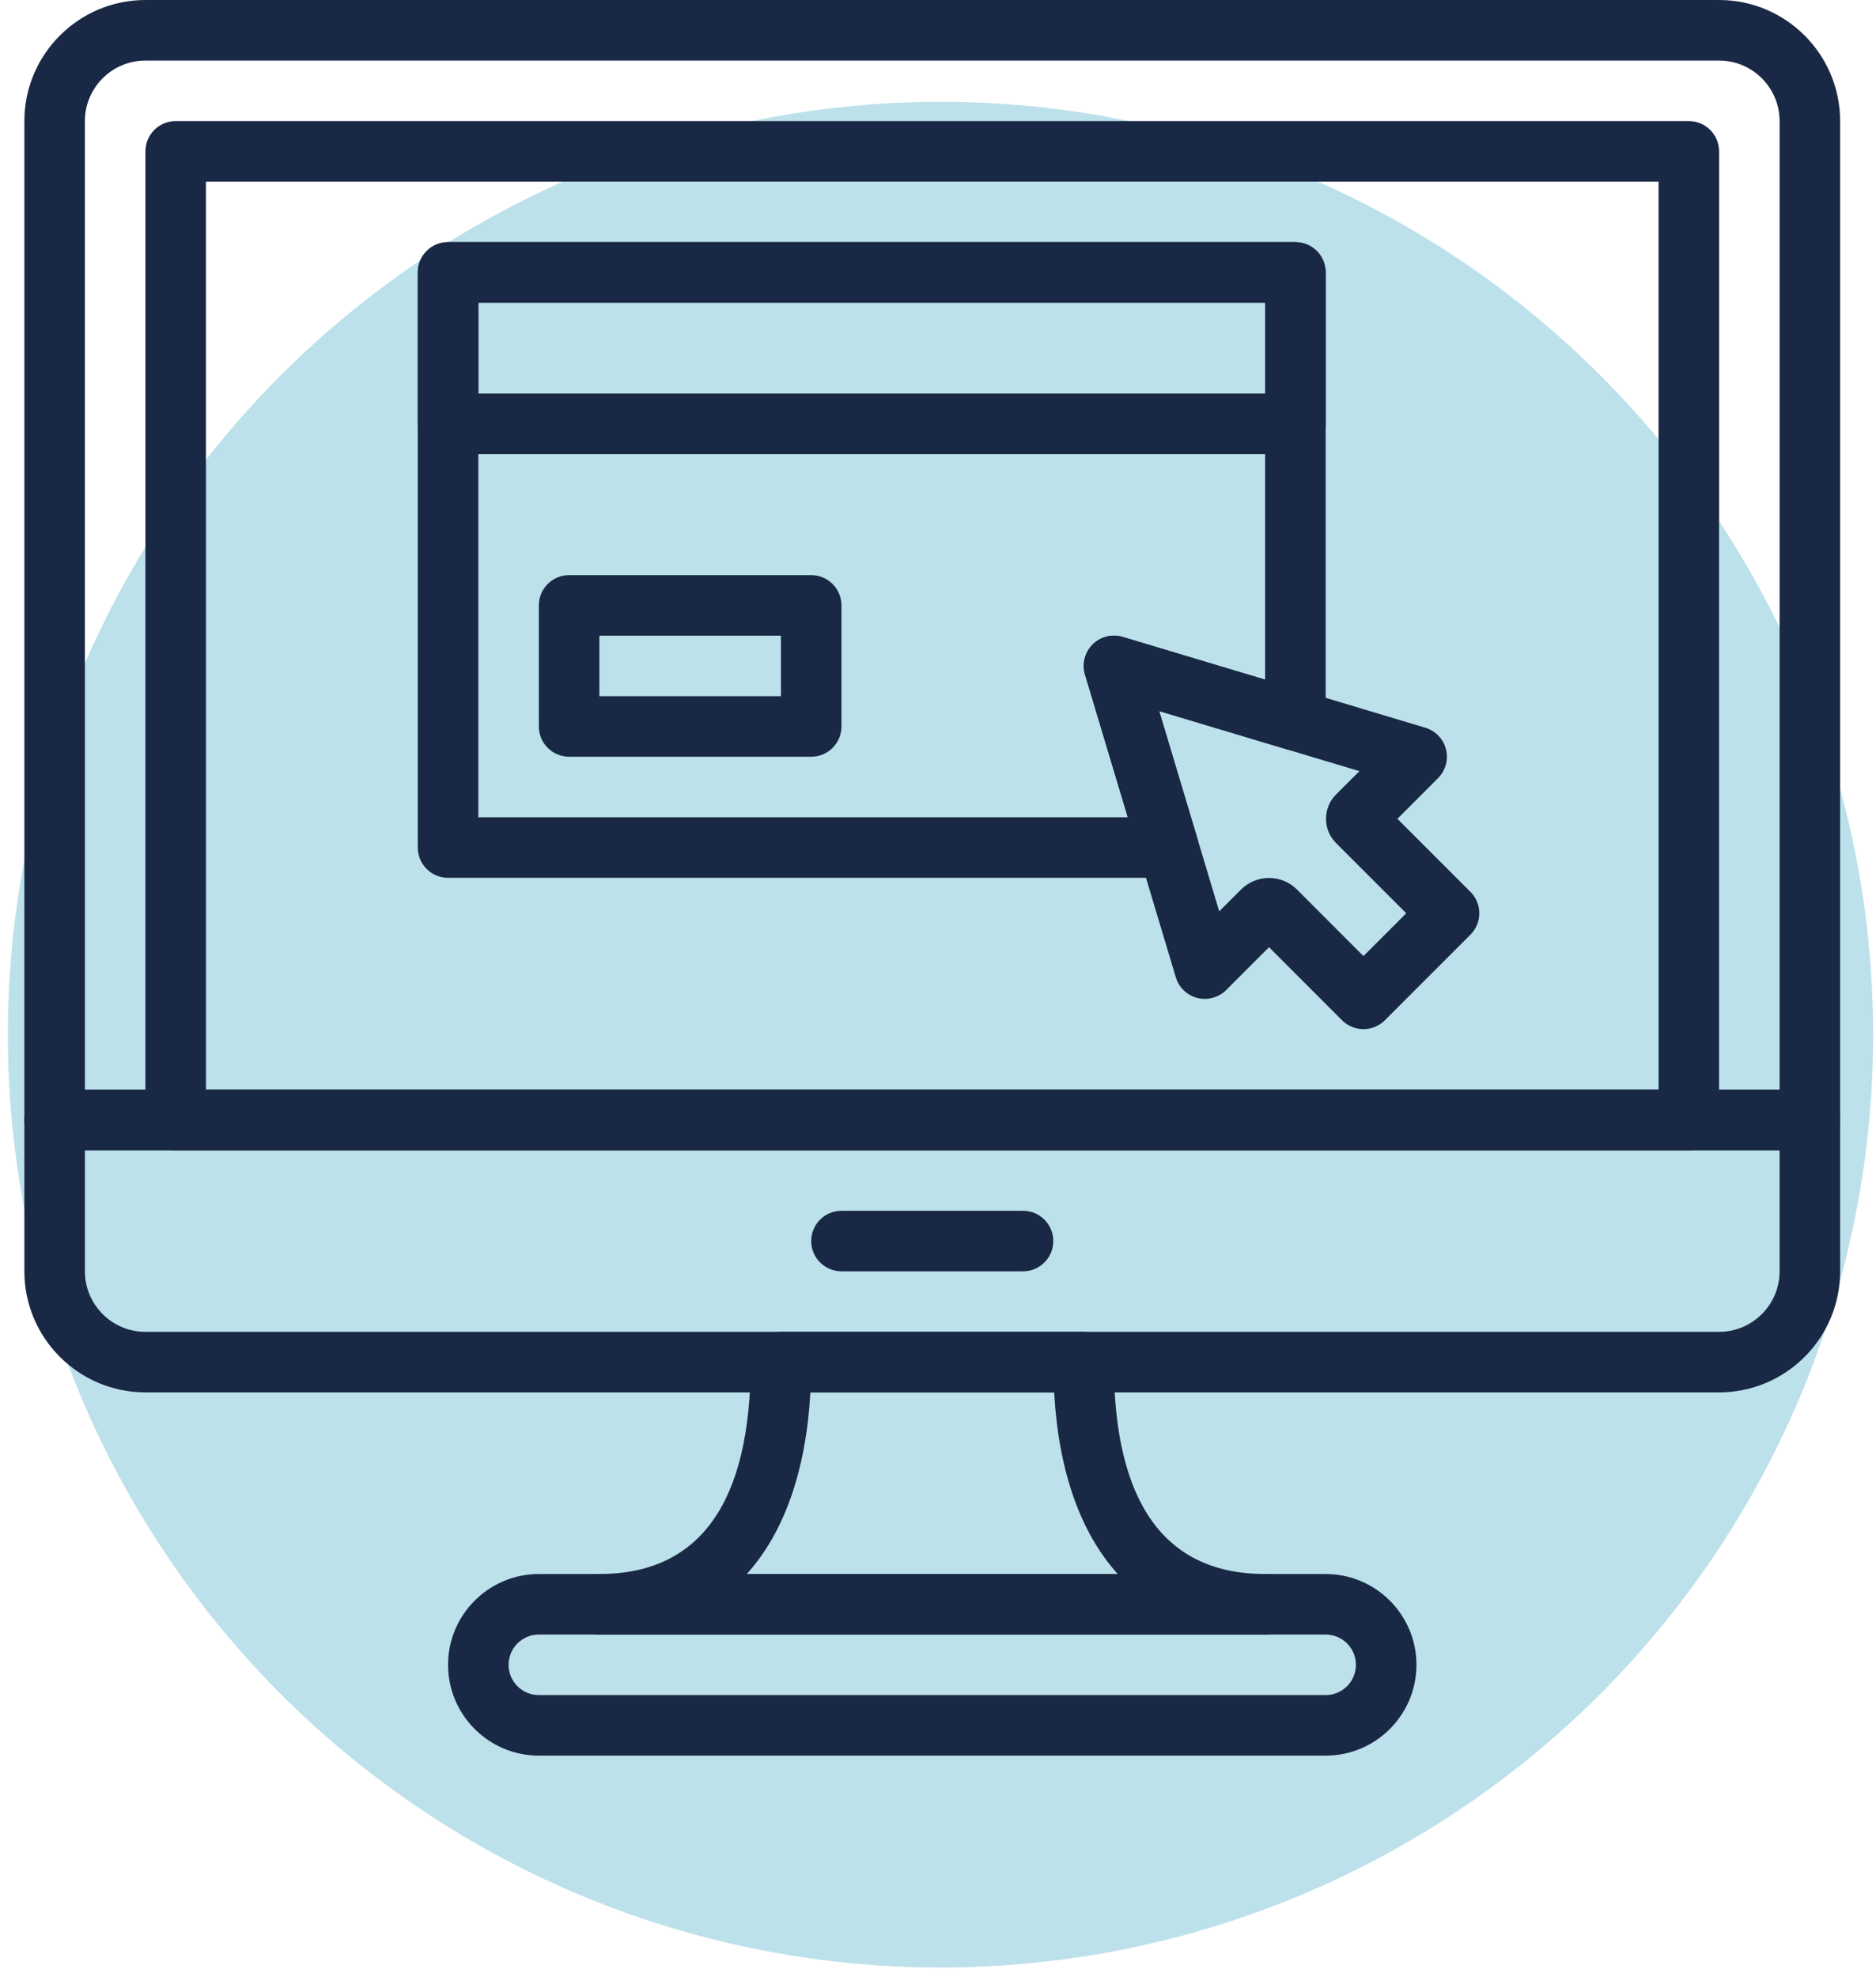
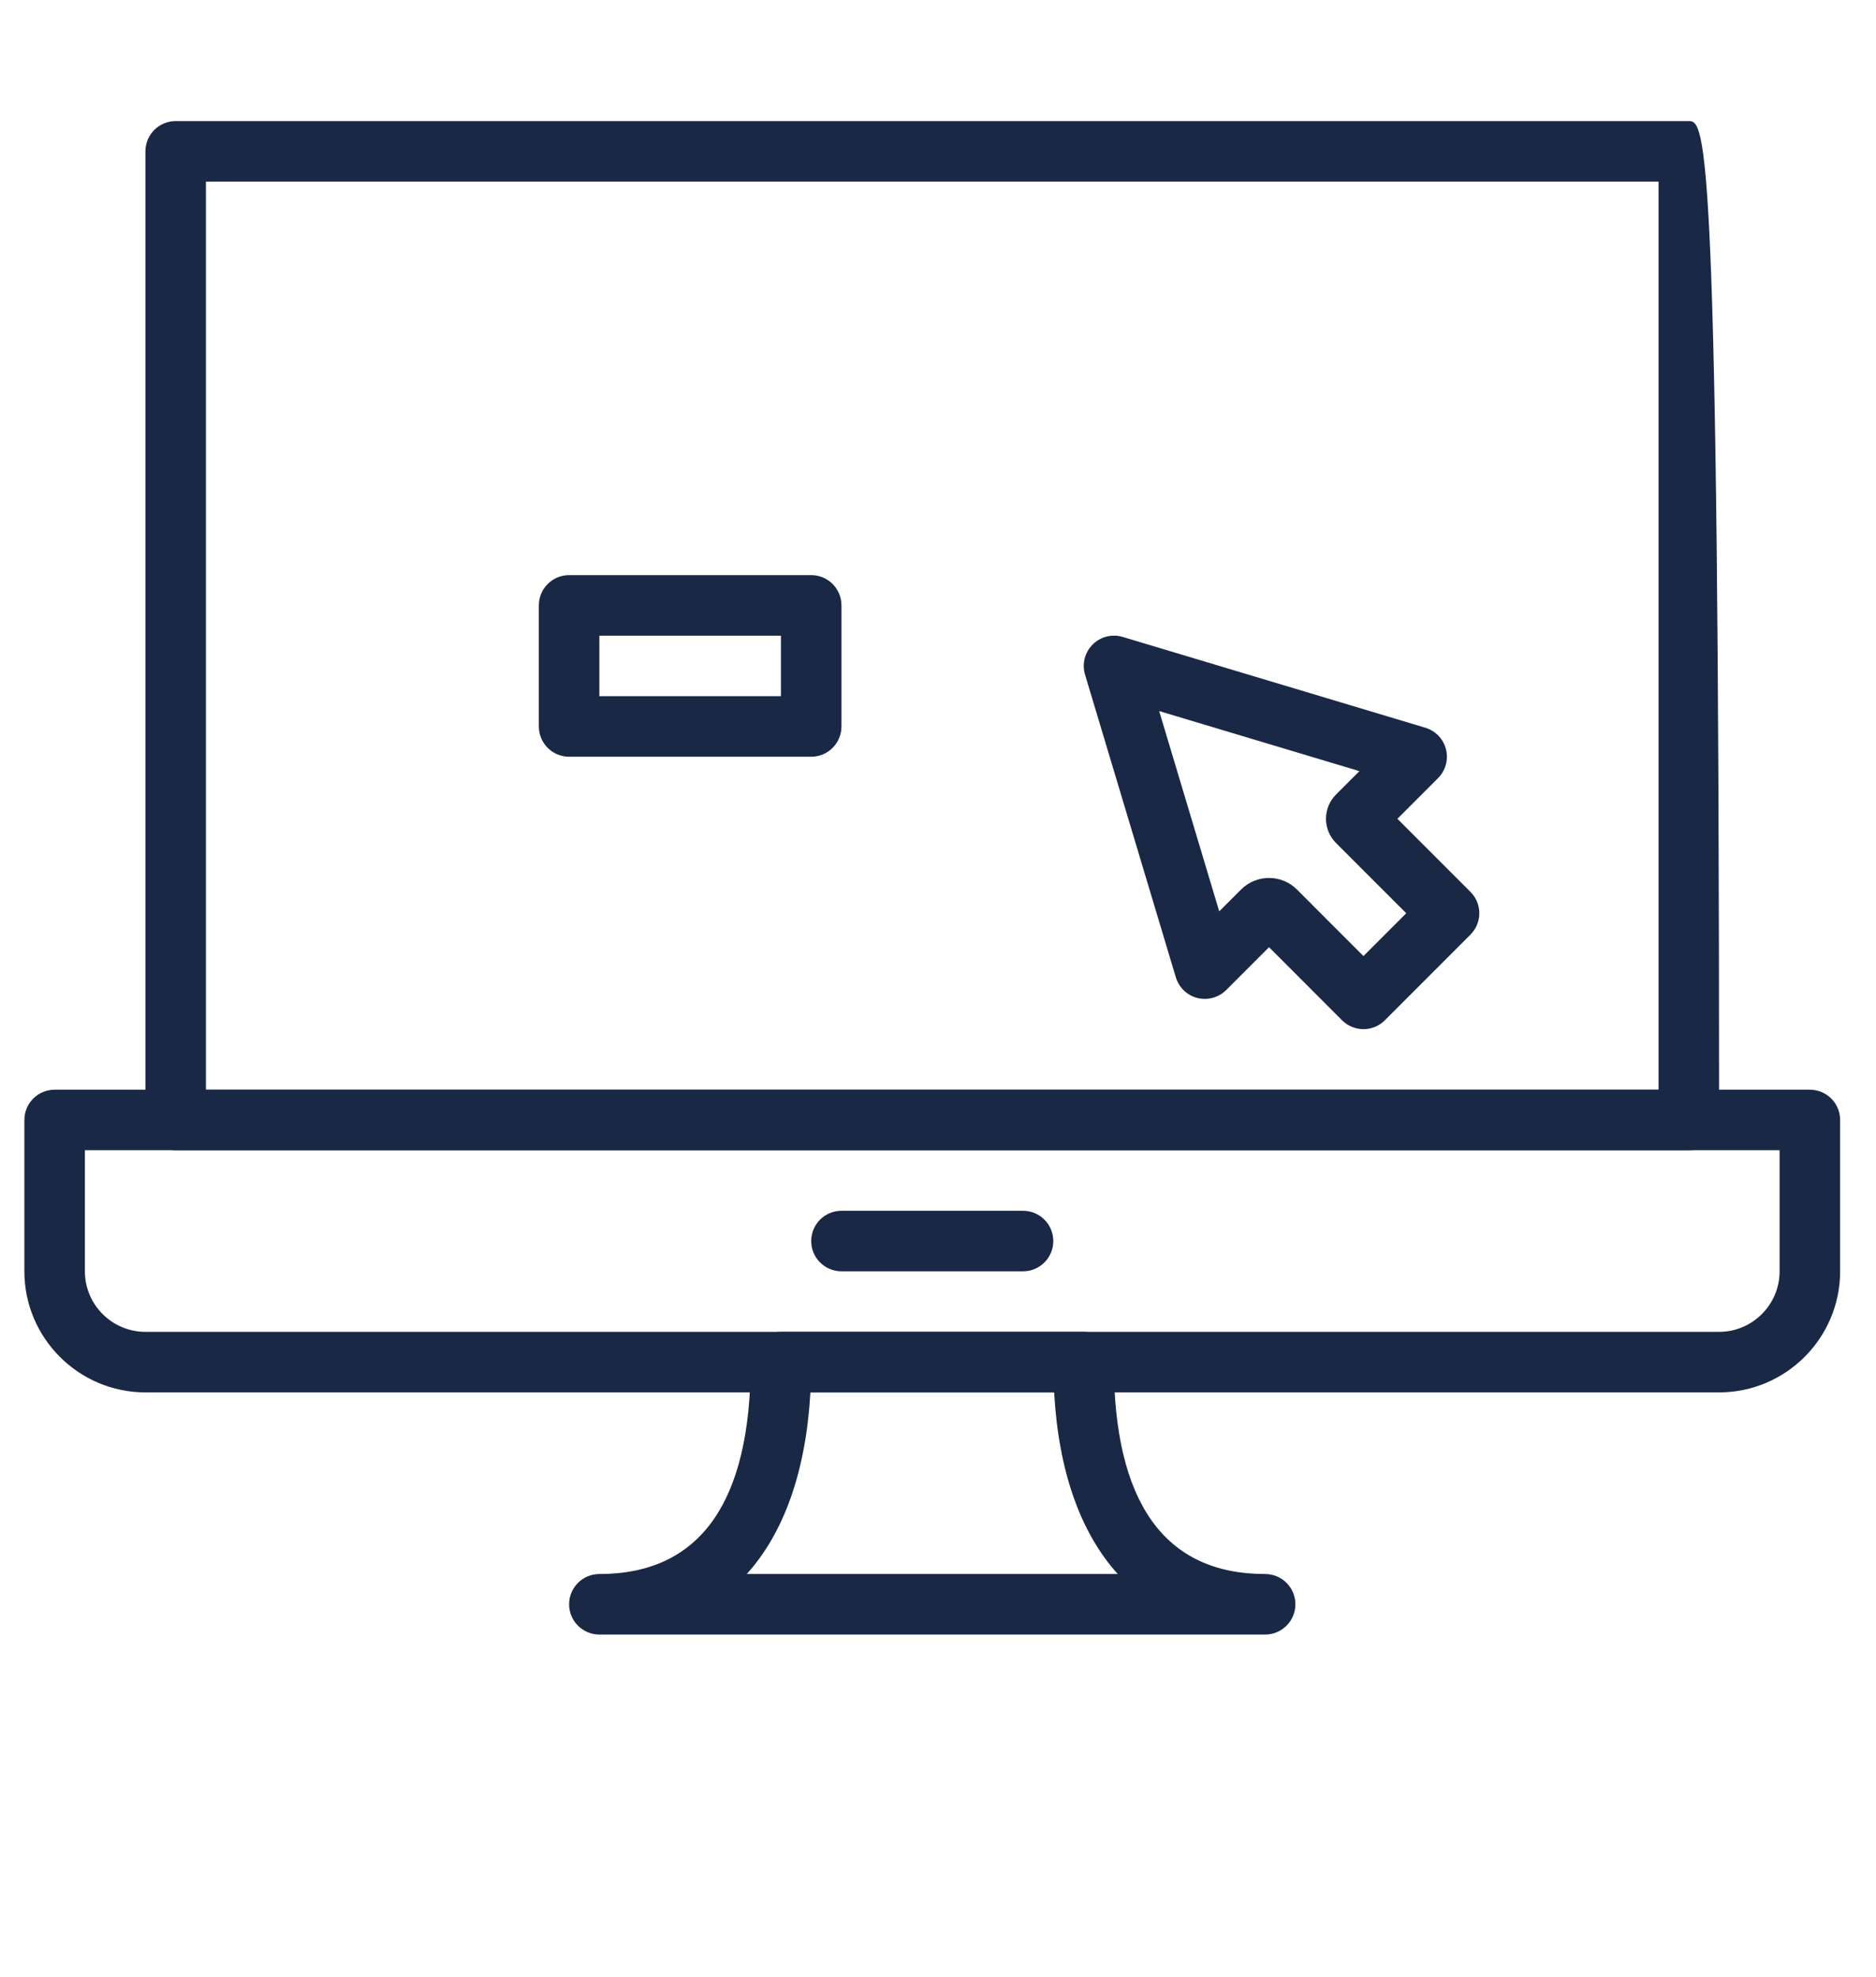
<svg xmlns="http://www.w3.org/2000/svg" width="131" height="138" viewBox="0 0 131 138" fill="none">
-   <circle cx="65.675" cy="72.234" r="65.126" fill="#BCE1EA" />
-   <path d="M120.04 0H10.157C5.495 0 1.702 3.793 1.702 8.455V78.189C1.702 79.356 2.649 80.302 3.815 80.302H126.382C127.548 80.302 128.495 79.356 128.495 78.189V8.455C128.495 3.793 124.702 0 120.04 0ZM124.269 76.076H5.928V8.455C5.928 6.122 7.826 4.227 10.157 4.227H120.04C122.371 4.227 124.269 6.122 124.269 8.455V76.076Z" fill="#192845" />
  <path d="M126.382 76.076H3.815C2.649 76.076 1.702 77.023 1.702 78.189V88.753C1.702 93.415 5.495 97.208 10.157 97.208H120.04C124.702 97.208 128.495 93.415 128.495 88.753L128.495 78.189C128.495 77.023 127.548 76.076 126.382 76.076ZM124.269 88.753C124.269 91.086 122.371 92.982 120.04 92.982H10.157C7.826 92.982 5.928 91.086 5.928 88.753V80.302H124.269L124.269 88.753Z" fill="#192845" />
  <path d="M71.438 84.529H58.759C57.593 84.529 56.646 85.476 56.646 86.642C56.646 87.808 57.593 88.755 58.759 88.755H71.438C72.605 88.755 73.551 87.808 73.551 86.642C73.551 85.476 72.605 84.529 71.438 84.529Z" fill="#192845" />
-   <path d="M117.929 8.453H12.268C11.102 8.453 10.155 9.4 10.155 10.566V78.189C10.155 79.356 11.102 80.302 12.268 80.302H117.929C119.096 80.302 120.042 79.356 120.042 78.189V10.566C120.042 9.4 119.096 8.453 117.929 8.453ZM115.816 76.076H14.381V12.679H115.816V76.076Z" fill="#192845" />
-   <path d="M92.57 109.888H37.627C34.132 109.888 31.287 112.732 31.287 116.227C31.287 119.723 34.132 122.567 37.627 122.567H92.57C96.066 122.567 98.91 119.723 98.91 116.227C98.91 112.732 96.066 109.888 92.57 109.888ZM92.57 118.34H37.627C36.46 118.34 35.514 117.392 35.514 116.227C35.514 115.063 36.46 114.114 37.627 114.114H92.57C93.737 114.114 94.684 115.063 94.684 116.227C94.684 117.392 93.737 118.34 92.57 118.34Z" fill="#192845" />
+   <path d="M117.929 8.453H12.268C11.102 8.453 10.155 9.4 10.155 10.566V78.189C10.155 79.356 11.102 80.302 12.268 80.302H117.929C119.096 80.302 120.042 79.356 120.042 78.189C120.042 9.4 119.096 8.453 117.929 8.453ZM115.816 76.076H14.381V12.679H115.816V76.076Z" fill="#192845" />
  <path d="M88.344 109.888C81.332 109.888 77.778 104.911 77.778 95.095C77.778 93.929 76.831 92.982 75.665 92.982H54.533C53.366 92.982 52.419 93.929 52.419 95.095C52.419 104.911 48.865 109.888 41.853 109.888C40.687 109.888 39.74 110.834 39.74 112.001C39.74 113.167 40.687 114.114 41.853 114.114H88.344C89.51 114.114 90.457 113.167 90.457 112.001C90.457 110.834 89.51 109.888 88.344 109.888ZM52.147 109.888C54.748 107.005 56.28 102.713 56.589 97.208H73.611C73.917 102.713 75.449 107.005 78.052 109.888H52.147Z" fill="#192845" />
  <path d="M102.68 62.264L97.579 57.163L100.417 54.325C100.943 53.798 101.154 53.033 100.973 52.313C100.791 51.592 100.244 51.022 99.531 50.806L78.399 44.467C77.653 44.242 76.848 44.447 76.299 44.997C75.747 45.547 75.544 46.354 75.768 47.097L82.108 68.23C82.321 68.944 82.894 69.491 83.615 69.673C84.333 69.85 85.1 69.643 85.626 69.117L88.615 66.127L93.716 71.23C94.111 71.627 94.65 71.849 95.21 71.849C95.77 71.849 96.308 71.627 96.704 71.23L102.68 65.252C103.506 64.426 103.506 63.09 102.68 62.264ZM95.21 66.748L90.565 62.101C90.026 61.562 89.32 61.294 88.615 61.294C87.906 61.294 87.201 61.564 86.664 62.099L85.138 63.625L80.944 49.642L94.927 53.836L93.291 55.472C92.841 55.924 92.594 56.525 92.594 57.163C92.594 57.803 92.843 58.407 93.295 58.855L98.198 63.758L95.21 66.748Z" fill="#192845" />
-   <path d="M90.457 16.906H31.287C30.121 16.906 29.174 17.853 29.174 19.019V29.585C29.174 30.752 30.121 31.698 31.287 31.698H90.457C91.624 31.698 92.57 30.752 92.57 29.585V19.019C92.57 17.853 91.624 16.906 90.457 16.906ZM88.344 27.472H33.4V21.132H88.344V27.472Z" fill="#192845" />
  <path d="M56.646 40.151H39.74C38.574 40.151 37.627 41.098 37.627 42.264V50.717C37.627 51.884 38.574 52.83 39.74 52.83H56.646C57.812 52.83 58.759 51.884 58.759 50.717V42.264C58.759 41.098 57.812 40.151 56.646 40.151ZM54.532 48.604H41.853V44.378H54.532V48.604Z" fill="#192845" />
-   <path d="M90.457 16.906H31.287C30.121 16.906 29.174 17.853 29.174 19.019V59.17C29.174 60.337 30.121 61.283 31.287 61.283H81.594C82.264 61.283 82.892 60.968 83.289 60.432C83.689 59.895 83.811 59.202 83.619 58.561L80.944 49.642L89.851 52.315C90.491 52.507 91.184 52.385 91.719 51.985C92.255 51.588 92.57 50.958 92.57 50.29L92.57 19.019C92.57 17.853 91.624 16.906 90.457 16.906ZM88.344 47.45L78.397 44.467C77.651 44.242 76.846 44.447 76.296 44.997C75.745 45.548 75.542 46.354 75.766 47.1L78.754 57.057H33.4V21.132H88.344V47.45Z" fill="#192845" />
</svg>